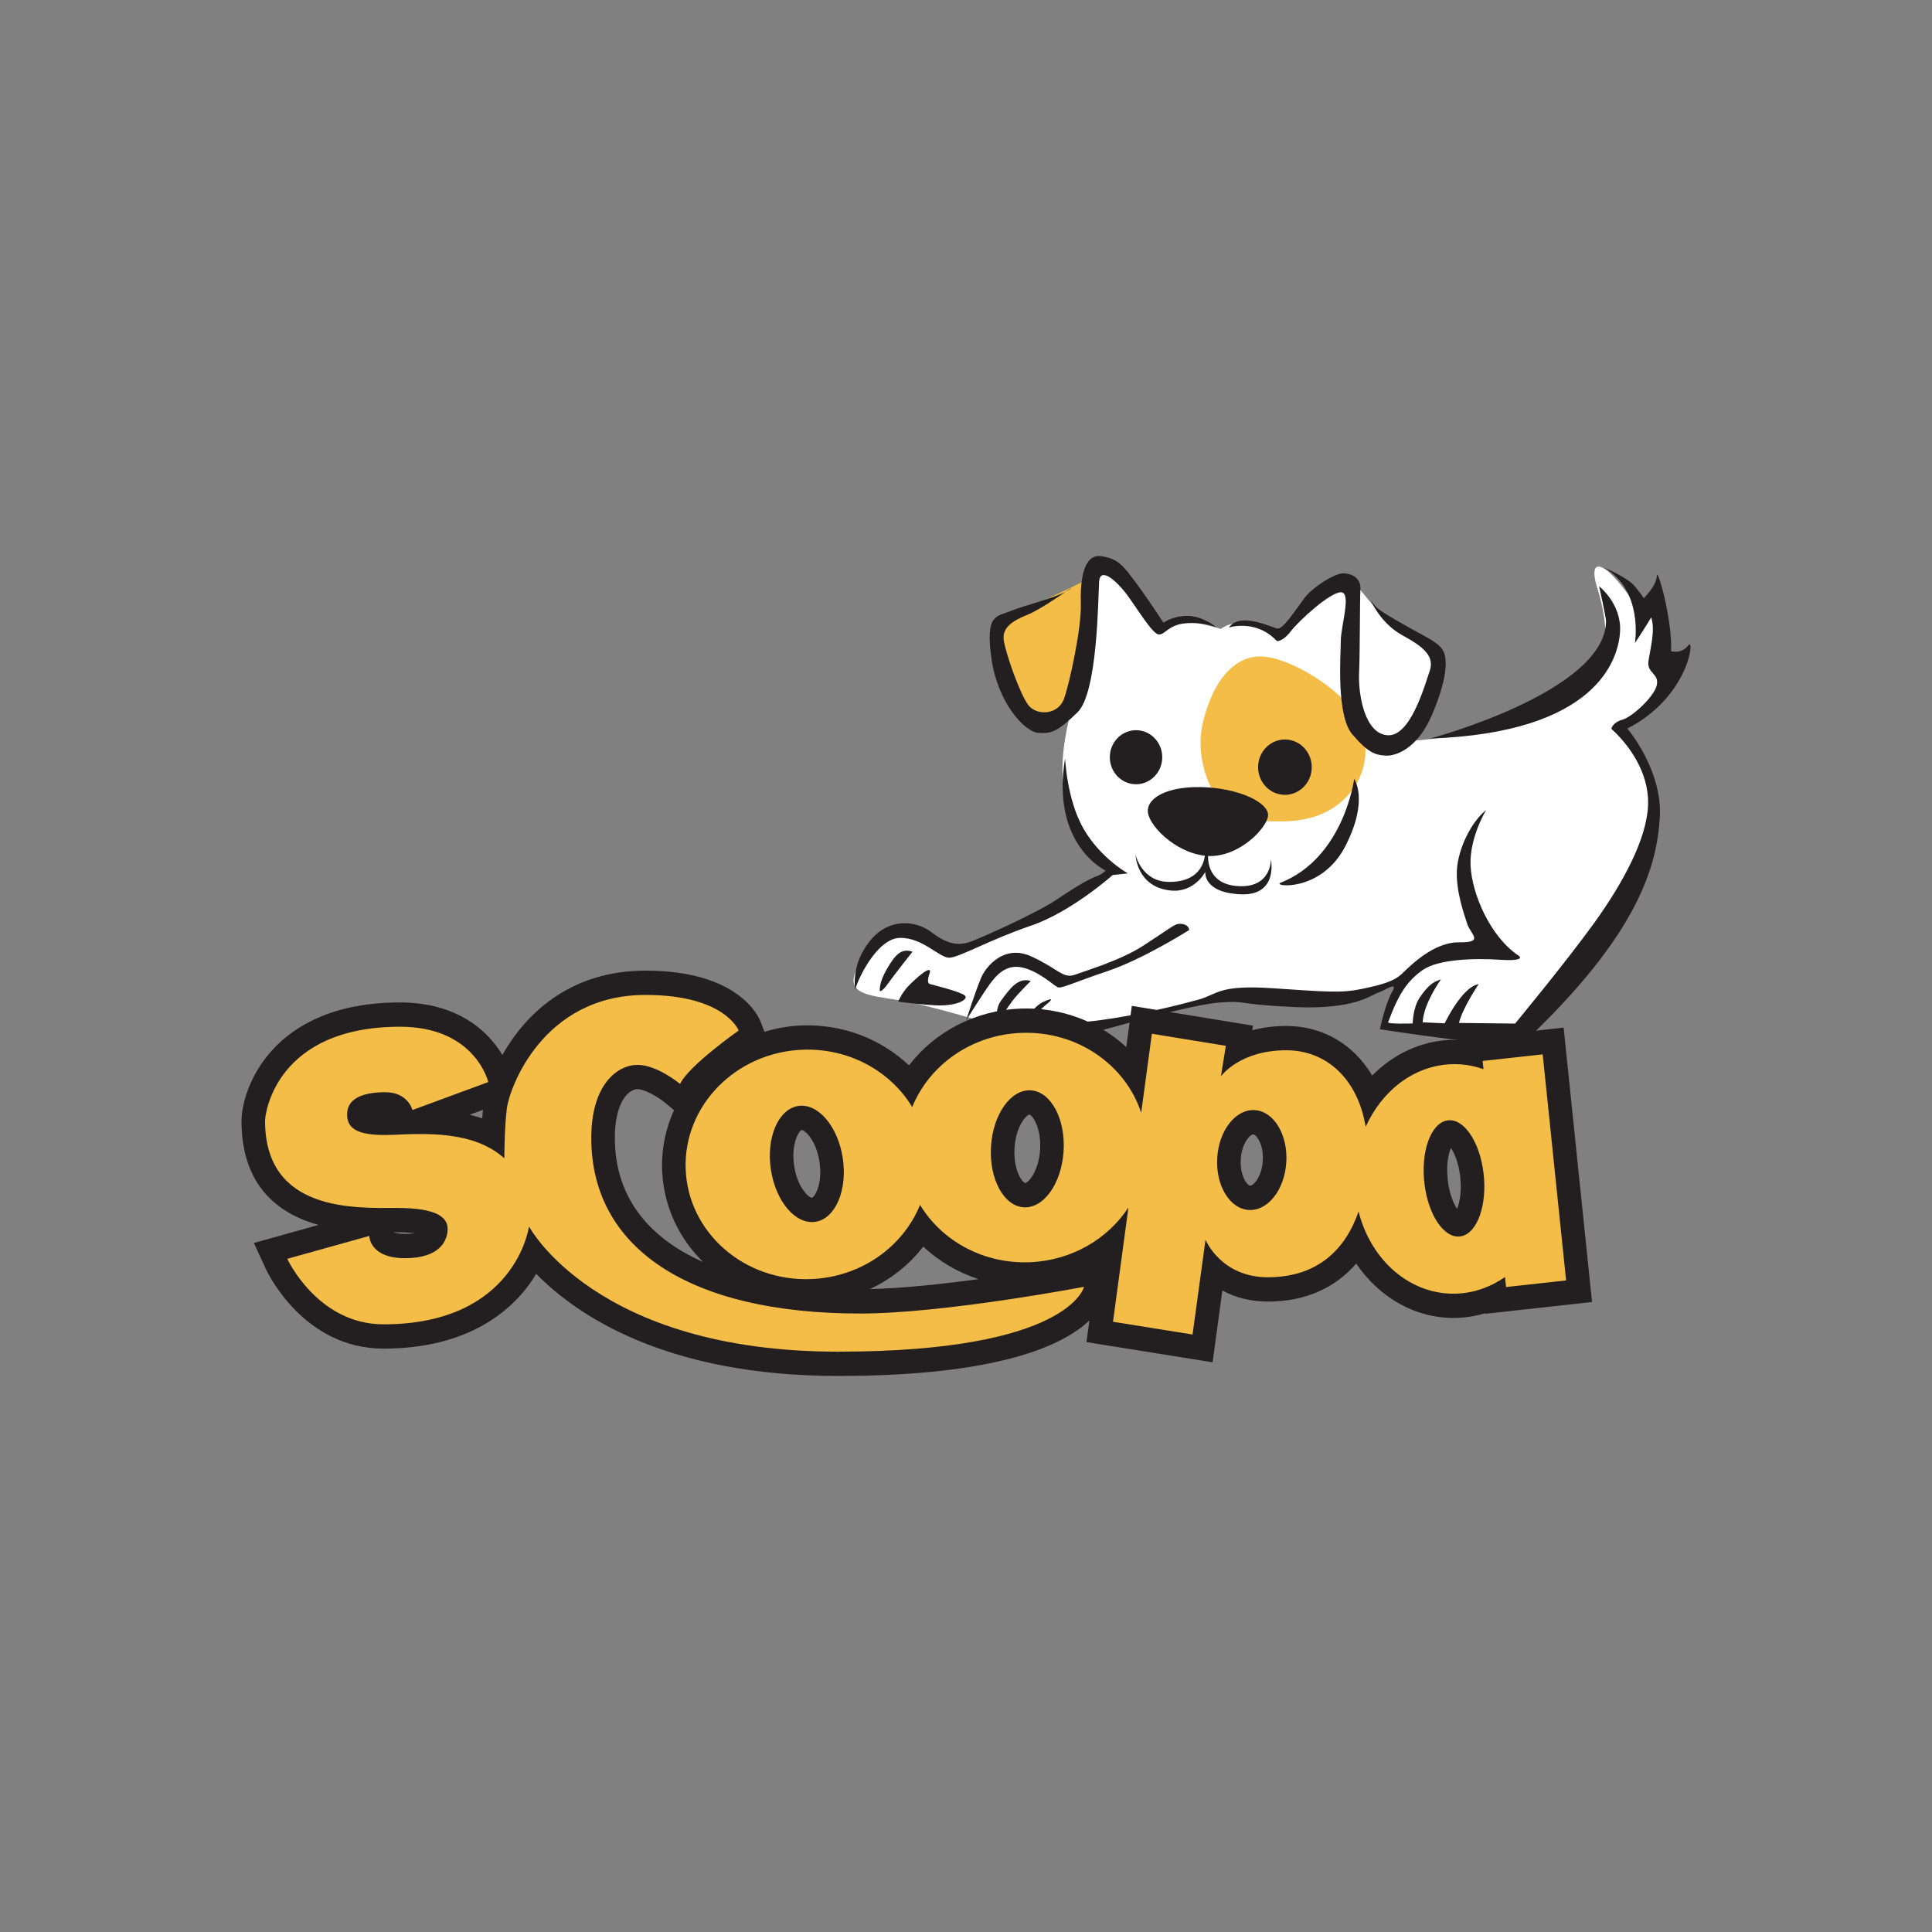
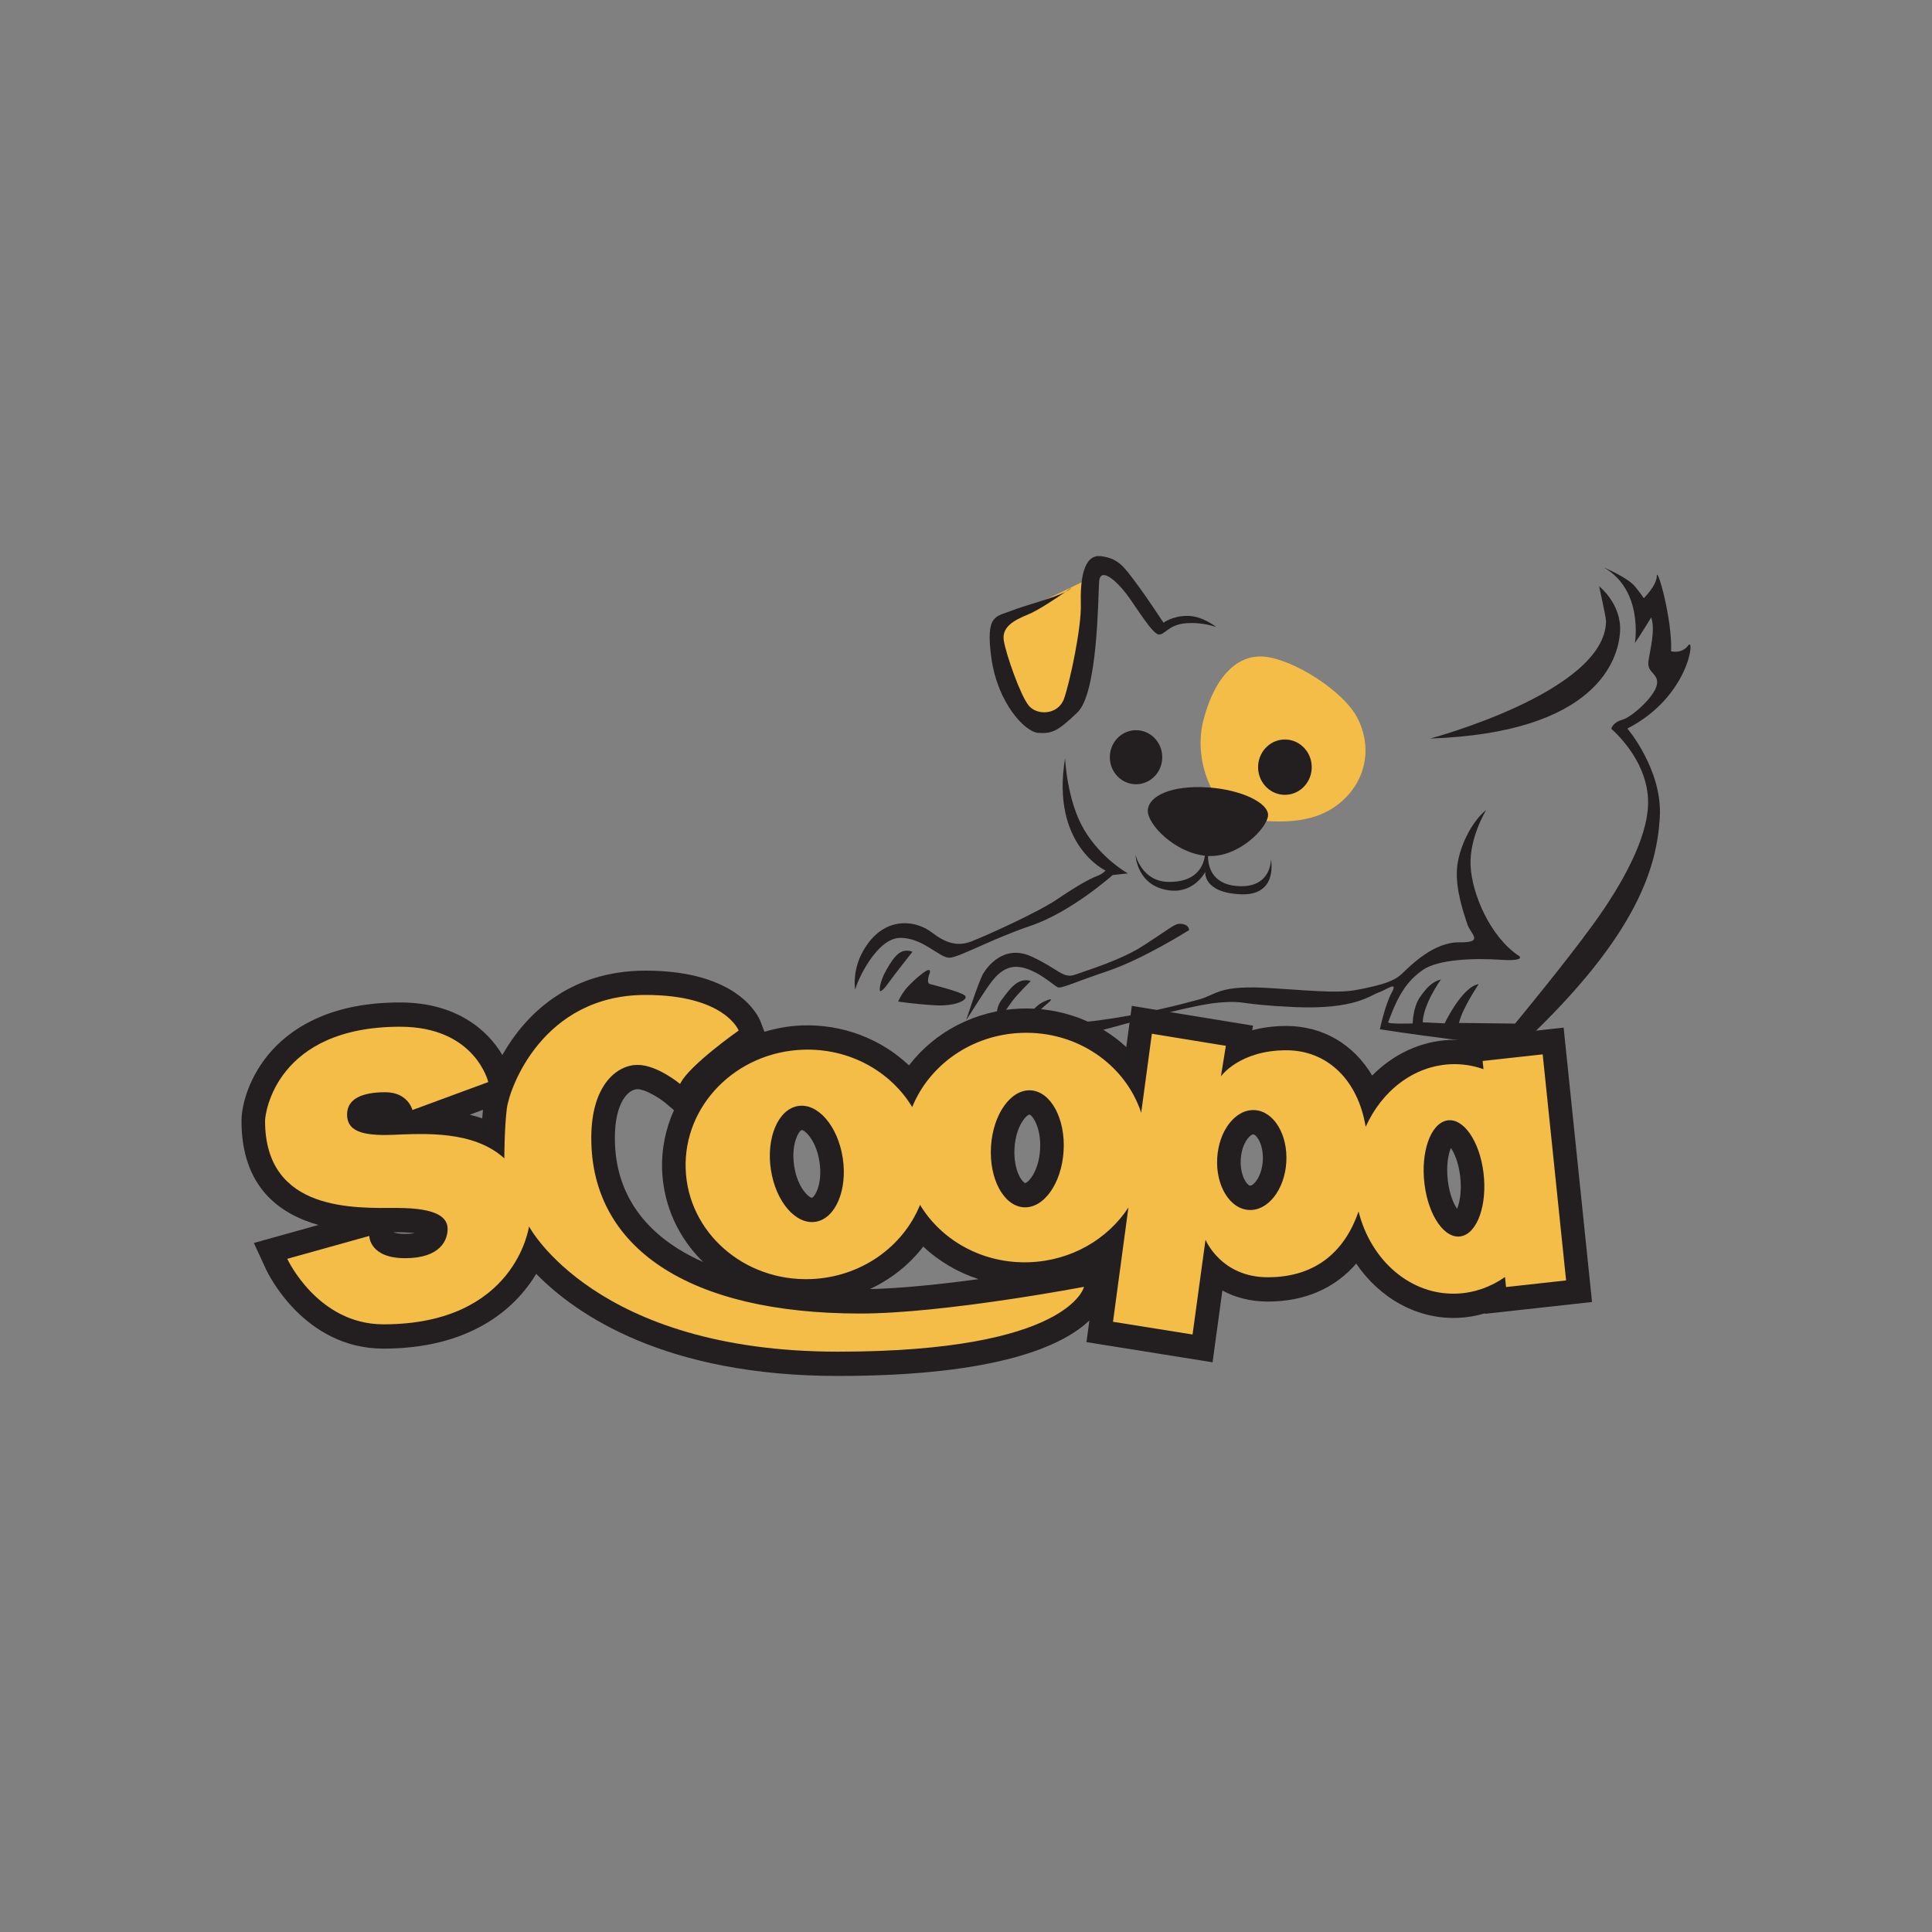
<svg xmlns="http://www.w3.org/2000/svg" viewBox="0 0 2000 2000" data-name="Layer 1" id="Layer_1">
  <rect x="0" y="0" width="2000" height="2000" fill="#808080" stroke="none" />
  <defs>
    <style>
      .cls-1 {
        fill: #fff;
      }

      .cls-2 {
        fill: #f3bd48;
      }

      .cls-3 {
        fill: #231f20;
      }
    </style>
  </defs>
-   <path d="M1022.577,1059.065s-49.285-14.856-80.34-21.464c-31.052-6.601-62.427-5.275-58.262-26.076,4.157-20.791,34.889-55.116,55.382-48.516,20.492,6.604,38.407,23.438,57.3,17.495,18.888-5.94,59.544-17.499,90.903-37.63,31.38-20.135,60.831-43.24,60.831-43.24,0,0-25.939-17.156-37.141-47.528-11.2-30.371-17.923-56.78-1.924-118.83,16.013-62.053,19.85-147.876,19.85-147.876,0,0,11.203-7.584,24.963,6.276,13.764,13.86,42.903,56.109,42.903,56.109,0,0,10.88-4.295,22.73-5.283,11.839-.988,44.166,8.585,44.166,8.585,0,0,7.691-7.594,26.581-5.94,18.883,1.654,31.687,12.212,31.687,12.212,0,0,18.251-16.171,23.045-24.425,4.805-8.252,40.979-43.903,53.78-32.35,12.796,11.551,27.527,39.941,58.896,53.143,31.375,13.205,34.255,27.059,29.773,45.211-4.482,18.157-34.889,68.326-34.889,68.326,0,0,31.052-.988,64.663-7.592,33.616-6.604,130.922-49.834,141.16-78.221,10.248-28.388-5.693-74.495-5.693-74.495,0,0-8.376-26.186,6.021-19.247,14.403,6.931,38.732,45.222,38.732,45.222,0,0,16.015-13.199,17.611,1.651,1.591,14.85,4.794,51.492,4.794,51.492,0,0,.629,14.52.957,15.511.322.991-7.358,25.749-22.717,37.963-15.371,12.209-26.248,16.166-26.248,16.166,0,0,38.727,37.63,37.131,73.939-1.607,36.304-45.45,138.298-79.705,175.6-34.261,37.297-63.072,65.674-70.757,66.01-7.669.319-128.998-8.915-128.998-8.915l15.053-45.876s-32.019,12.531-65.307,17.806c-33.288,5.291-89.005-7.251-112.359-2.969-23.375,4.3-76.511,16.506-97.642,22.449-21.126,5.94-42.575,10.899-60.823,10.233-18.245-.663-86.103-4.924-86.103-4.924Z" class="cls-1" />
  <g>
    <g>
      <path d="M1031.669,668.274c-2.613,41.496,35.058,73.881,47.109,75.415,12.079,1.552,32.251-17.754,40.433-51.497,8.197-33.753,6.143-92.148,6.143-92.148l-88.509,42.757-5.176,25.473Z" class="cls-2" />
      <path d="M1308.825,679.773c30.579,2.86,81.083,35.282,95.835,62.448,14.751,27.168,12.453,63.524-16.987,88.473-29.477,24.95-70.304,20.377-98.331,17.039-28.042-3.351-55.538-55.332-43.69-101.746,11.85-46.415,35.787-68.781,63.173-66.213Z" class="cls-2" />
      <g>
        <path d="M1109.213,608.312s-2.425,1.734-6.164,4.334c2.818-1.466,5.008-2.912,6.164-4.334Z" class="cls-3" />
        <path d="M1074.727,758.662c13.803.921,19.735-.985,40.708-21.264,20.944-20.279,21.306-118.49,22.335-135.025,1.035-16.532,18.376-.616,28.299,12.495,9.902,13.118,26.487,40.973,33.137,41.875,6.65.907,10.025-9.942,28-11.501,18.001-1.57,31.959,3.973,31.959,3.973,0,0-14.036-11.541-29.672-11.663-15.646-.125-25.047,7.087-25.047,7.087,0,0-16.324-25.07-28.7-41.579-12.388-16.504-18.11-25.195-36.306-27.329-18.214-2.132-21.3,25.793-20.575,49.82.739,24.041-11.301,80.426-17.309,97.553-5.985,17.122-27.961,17.96-36.684,7.227-8.723-10.724-23.495-53.226-25.754-67.208-2.246-13.985,10.277-20.991,24.968-26.927,10.568-4.287,29.308-16.852,38.961-23.552-13.633,7.079-43.23,14.377-56.169,19.634-15.617,6.336-27.041,3.268-20.552,49.358,6.508,46.095,34.596,76.102,48.399,77.025Z" class="cls-3" />
-         <path d="M1321.793,663.55s5.712,1.3,14.476-10.103c8.767-11.405,41.493-41.054,52.209-40.334,10.675.715-.421,35.027-.484,50.244-.083,15.225-4.851,77.155,11.819,96.719,16.654,19.55,24.152,21.448,34.385,22.127,10.248.686,33.059-6.567,48.289-42.437,15.23-35.872,16.036-55.662,12.125-64.681-3.931-9.022-15.235-13.938-32.103-23.357-16.847-9.43-34.151-18.883-38.727-24.261l-4.576-5.379s10.165,23.274,32.217,35.361c22.046,12.073,33.985,21.625,28.525,37.416-5.47,15.77-19.93,67.845-43.521,66.27-23.617-1.57-30.501-41.699-29.493-64.691.998-22.998.687-75.13,1.373-86.151.702-11.034-7.477-16.192-16.826-16.81-9.354-.624-32.669,14.424-40.947,25.4-8.304,10.982-22.187,32.651-27.948,31.801-5.75-.847-38.688-17.809-50.457-1.061,0,0,27.857-9.209,49.662,13.927Z" class="cls-3" />
        <path d="M1203.096,785.679c.97-15.422-10.366-28.73-25.32-29.728-14.962-1.001-27.878,10.69-28.843,26.112-.97,15.43,10.378,28.741,25.327,29.742,14.96.996,27.87-10.698,28.835-26.126Z" class="cls-3" />
        <path d="M1357.853,796.014c.962-15.77-10.623-29.404-25.936-30.439-15.295-1.016-28.492,10.95-29.49,26.737-.996,15.791,10.61,29.409,25.905,30.436,15.315,1.016,28.533-10.951,29.521-26.734Z" class="cls-3" />
        <path d="M1188.225,838.651c-.887,14.336,27.506,43.732,59.081,47.176-1.994,14.107-11.967,27.55-37.801,27.116-27.701-.455-34.008-28.107-34.008-28.107,0,0,1.04,33.293,36.143,37.006,24.87,2.644,36.088-19.265,36.088-19.265,0,0-2.678,21.506,36.574,23.199,39.242,1.708,31.354-36.18,31.354-36.18,0,0,.806,30.028-34.396,27.686-28.4-1.906-30.821-23.047-30.709-31.167,32.172,1.545,61.335-29.18,62.133-41.912.795-12.874-27.392-26.744-62.141-29.068-37.854-2.524-61.392,8.824-62.318,23.515Z" class="cls-3" />
-         <path d="M1392.509,876.273c24.948-48.144,9.333-69.935,9.333-69.935,0,0-10.493,81.39-76.112,107.451-9.713,3.869,41.831,10.633,66.779-37.515Z" class="cls-3" />
        <path d="M1480.481,764.54c172.14-6.037,194.779-81.538,196.594-110.48,1.815-28.938-21.651-47.106-21.651-47.106,0,0,7.165,32.305,7.144,35.994-.567,73.284-182.087,121.591-182.087,121.591Z" class="cls-3" />
        <path d="M1747.764,668.011c-6.817,9.227-17.825,6.193-17.825,6.193,1.222-34.055-14.601-88.155-14.788-78.021-.187,10.131-13.535,23.089-13.535,23.089,0,0-1.602-2.888-9.069-12.139-7.472-9.263-32.3-19.688-32.3-19.688,41.446,23.521,32.202,78.242,32.202,78.242,8.886-13.233,16.863-26.536,16.863-26.536,4.544,13.215-1.18,33.127-2.854,45.466-1.654,12.336,10.867,12.258,8.766,24.113-2.069,11.847-25.322,33.363-35.805,36.346-10.488,2.992-11.341,9.39-11.341,9.39,16.946,15.438,39.289,44.137,37.984,79.105-1.305,34.957-26.113,80.803-55.984,122.171-29.877,41.366-81.656,103.863-81.656,103.863l-58.111-.666c3.645-15.438,20.414-40.144,20.414-40.144-17.148,2.532-35.202,40.549-35.202,40.549l-22.753-1.061c.785-19.314,18.891-44.392,18.891-44.392-9.099,2.618-14.356,7.792-21.714,18.368-7.378,10.587-7.545,27.179-7.545,27.179,0,0-26.185.91-25.4-1.248,10.779-29.253,19.665-42.492,35.576-53.897,15.932-11.369,53.587-12.549,80.309-10.761,26.7,1.776,19.899-3.756,19.899-3.756-30.075-19.53-49.168-64.614-50.447-93.755-1.295-29.142,16.124-57.5,16.124-57.5-15.526,12.331-28.91,40.042-30.257,61.626-1.363,21.589,7.383,46.162,10.753,56.541,3.38,10.35,18.043,19.177-8.319,18.805-26.372-.377-50.275,23.856-58.834,32.04-8.553,8.208-19.951,11.585-41.727,16.127-21.76,4.55-35.534,3.159-92.52-.644-57.014-3.804-56.775,6.359-77.246,11.902-20.479,5.561-60.49,15.794-102.433,21.303-41.925,5.504-51.425-.192-62.544-.936-11.127-.749,10.023-17.317,10.023-17.317,0,0,8.522-7.274-5.322-.824-13.813,6.463-21.813,27.134-21.813,27.134,0,0,9.162,3.377,22.53,4.271,13.369.892,39.617,3.117,58.252-1.651,18.633-4.737,94.295-26.909,123.494-29.1,29.217-2.215,15.989,1.973,77.966,4.727,61.995,2.745,78.161-12.302,86.382-14.98,8.226-2.693,20.934-12.903,13.836,0-7.045,12.913-12.204,37.929-12.204,37.929,0,0,140.115,21.984,148.518,14.078,120.278-113.277,138.134-184.036,141.222-233.186,3.083-49.139-33.558-92.174-33.558-92.174,64.237-33.062,69.956-95.411,63.103-86.179Z" class="cls-3" />
        <path d="M982.729,991.43c10.295-.236,42.33-18.857,84.369-33.111,42.034-14.258,84.702-52.452,84.702-52.452l15.77-1.729s-27.67-15.219-45.448-45.453c-17.785-30.241-19.538-73.723-19.538-73.723-15.032,89.855,41.912,116.259,41.912,116.259,0,0-2.922,3.486-9.331,5.845-6.398,2.337-19.364,9.302-40.381,23.58-21.017,14.276-75.796,38.753-89.086,43.864-13.29,5.111-25.236,2.93-41.015-9.198-15.799-12.126-43.718-16.291-64.06,8.647-20.359,24.917-15.274,50.613-15.274,50.613,1.955-9.536,22.117-52.93,45.874-53.652,23.75-.718,41.197,20.747,51.503,20.51Z" class="cls-3" />
        <path d="M1058.135,1001.53c17.643,3.946,32.802,18.802,36.733,20.435,3.928,1.653,15.495-4.487,52.046-16.818,36.559-12.313,84.068-42.348,84.068-42.348-.526-6.021-7.626-6.957-11.684-6.307-4.061.647-12.534,7.464-35.846,22.507-23.315,15.043-57.5,25.213-70.331,29.908-12.804,4.674-17.073-5.764-45.335-18.737-28.26-12.947-45.832,10.329-50.346,18.344-4.534,7.997-17.31,47.712-17.31,47.712,0,0,18.376-29.201,24.241-37.115,5.862-7.919,16.121-21.532,33.764-17.58Z" class="cls-3" />
        <path d="M1036.782,1035.149c-8.281,10.989-3.767,24.204-1.744,20.653,2.007-3.572,6.986-11.531,12.848-19.447,5.865-7.896,19.213-20.851,19.213-20.851-13.608-4.144-22.016,8.684-30.317,19.645Z" class="cls-3" />
        <path d="M962.669,1018.691c-4.391-1.221-.159-11.54-.159-11.54,2.379-9.534-14.689,5.935-21.862,13.29-7.175,7.363-10.865,16.345-10.865,16.345,0,0,13.714,2.291,36.876,3.84,23.154,1.544,36.148-5.896,32.373-9.841-3.76-3.938-31.97-10.888-36.364-12.094Z" class="cls-3" />
        <path d="M918.017,1003.254c-8.522,14.65-7.233,22.585-7.233,22.585,0,0,1.671,1.945,8.543-7.747,6.871-9.682,25.309-32.891,25.309-32.891-11.819-4.025-18.098,3.398-26.62,18.053Z" class="cls-3" />
      </g>
    </g>
    <g>
      <path d="M1618.662,1063.78l-110.67,12.196.042.479c-2.454-.055-4.856-.021-7.331.083-30.137,1.349-58.403,14.731-80.225,36.858-19.181-32.204-50.951-51.321-88.922-51.321-13.441,0-25.13,1.724-35.225,4.446l.777-4.779-125.436-20.487-5.754,42.656c-28.403-26.324-67.374-41.363-109.385-39.837-46.529,1.713-88.763,23.861-115.565,58.808-28.915-27.446-68.932-42.905-110.745-41.353-13.532.483-26.508,2.862-38.862,6.551l-3.991-10.451c-2.064-5.4-22.899-52.828-119.098-52.828-80.096,0-125.338,46.763-148.247,87.349-14.941-25.507-47.434-54.427-105.831-54.427-134.028,0-164.194,90.76-164.194,122.571,0,68.791,39.754,96.57,79.635,107.773l-66.839,18.654,12.555,27.199c1.541,3.367,38.847,82.165,121.617,82.165,87.544,0,135.308-39.239,158.09-77.425,41.519,42.362,133.517,105.725,312.403,105.725,165.232,0,232.726-31.26,260.271-57.464l-3.021,22.418,130.532,20.874,10.15-74.28c12.64,6.827,28.239,11.439,47.017,11.439,38.137,0,69.423-13.673,91.522-39.322,24.485,36.098,63.519,58.01,105.693,56.185,9.369-.419,18.662-2.009,27.683-4.719l.057.53,110.696-12.219-29.399-284.047ZM1508.357,1251.379c-3.375-4.976-7.722-14.427-9.5-28.713-2.044-16.332.551-28.104,3.109-34.312,3.395,4.994,7.737,14.427,9.526,28.702,2.017,16.33-.577,28.112-3.136,34.323ZM1065.64,1153.831c2.54.164,12.513,12.674,11.045,36.296-1.474,23.438-12.812,34.552-15.438,34.552-.354-.029-2.884-1.329-5.681-6.565-4.103-7.635-6.048-18.469-5.34-29.739,1.451-23.43,12.794-34.544,15.425-34.544h-.011ZM829.901,1169.786h.019c3.122,0,14.962,10.277,18.417,32.955,3.547,23.385-5.278,36.764-7.817,37.17-3.112,0-14.952-10.246-18.397-32.935-3.546-23.372,5.28-36.774,7.778-37.19ZM955.779,1290.42c16.14,15.313,35.769,26.739,57.186,33.743-37.448,5.07-78.668,9.513-112.417,10.293,21.701-10.209,40.76-25.169,55.23-44.036ZM727.858,1306.396c-59.161-26.175-91.373-69.831-91.373-128.317,0-37.11,14.044-50.564,23.487-50.564,7.537,0,21.542,8.236,28.674,14.127l9.047,7.605c-8.504,18.921-13.038,39.798-12.285,61.678,1.303,37.422,17.302,70.812,42.45,95.471ZM411.01,1275.627c7.89,0,13.927.395,18.48.936-2.748.455-6.125.746-10.176.746-6.489,0-10.165-.933-12.048-1.682h3.744ZM499.183,1157.697c-4.305-1.48-8.65-2.704-12.968-3.731l13.743-5.072c-.294,2.867-.554,5.829-.775,8.803ZM1302.638,1179.262c3.447,5.714,5.122,13.86,4.586,22.356-1.04,16.766-9.643,25.803-13.056,25.803-.838-.06-2.137-1.006-3.377-2.459-3.406-3.991-7.113-12.895-6.37-24.881,1.029-16.755,9.677-25.795,12.981-25.795h.099c.907.052,3.024,1.432,5.138,4.976Z" class="cls-3" />
      <g>
        <path d="M612.093,1178.079c0-55.977,27.444-75.715,47.878-75.715,20.432,0,44.046,19.738,44.046,19.738,8.948-19.075,60.643-55.288,60.643-55.288,0,0-14.034-36.86-96.388-36.86-106.616,0-141.082,96.757-143.643,117.819-2.55,21.069-2.55,51.349-2.55,51.349-31.918-28.939-82.355-25.658-115.549-24.353-33.2,1.321-47.236-4.586-47.236-21.063,0-16.455,15.953-23.045,39.567-23.045,23.627,0,28.101,18.431,28.101,18.431l78.515-28.944s-13.399-57.282-91.283-57.282c-127.672,0-139.8,88.868-139.8,97.429,0,94.792,93.838,90.172,136.616,90.172,42.772,0,52.355,10.532,52.355,21.732,0,11.189-7.035,30.272-44.051,30.272-37.037,0-37.037-23.039-37.037-23.039l-84.9,23.705s31.276,67.796,99.592,67.796c137.245,0,150.655-101.359,150.655-101.359,0,0,68.3,129.661,319.838,129.661,240.021,0,254.713-67.133,254.713-67.133,0,0-144.924,27.655-231.743,27.655-178.109,0-278.337-68.461-278.337-181.676Z" class="cls-2" />
        <path d="M1596.985,1091.474l-62.162,6.84.874,8.496c-10.706-3.762-22.078-5.673-33.923-5.129-38.576,1.724-71.443,27.774-88.025,64.824-8.179-49.451-40.422-79.279-82.193-79.279-48.505,0-67.666,26.981-67.666,26.981l5.109-31.58-76.593-12.511-11.044,81.819c-16.33-49.716-66.22-84.85-123.965-82.71-51.968,1.911-95.512,33.493-113.071,76.811-22.309-36.964-65.035-61.168-113.235-59.38-69.267,2.553-123.572,57.802-121.295,123.375,2.285,65.552,60.288,116.646,129.568,114.072,51.958-1.926,95.512-33.507,113.064-76.838,22.304,36.964,65.034,61.171,113.246,59.38,43.485-1.596,81.062-23.965,102.454-56.627l-15.947,118.277,82.352,13.171,13.402-98.078s15.957,38.821,64.478,38.821c52.01,0,80.665-29.375,93.966-68.108,12.765,50.905,54.102,87.185,102.183,85.022,18.095-.83,34.916-7.022,49.417-17.159l1.071,10.384,62.167-6.856-24.231-234.018ZM844.33,1264.781c-20.546,3.325-41.27-20.817-46.308-53.907-5.028-33.086,7.558-62.614,28.109-65.934,20.534-3.315,41.27,20.838,46.298,53.917,5.026,33.075-7.56,62.599-28.099,65.924ZM1101.024,1191.728c-2.085,33.428-20.596,59.421-41.351,58.051-20.744-1.373-35.888-29.588-33.792-63.017,2.074-33.413,20.575-59.401,41.332-58.034,20.741,1.373,35.885,29.586,33.811,62.999ZM1331.576,1203.227c-1.776,28.538-19.228,50.626-38.961,49.306-19.751-1.3-34.328-25.504-32.537-54.032,1.755-28.549,19.205-50.616,38.974-49.306,19.728,1.29,34.284,25.499,32.524,54.032ZM1512.636,1279.771c-16.868,3.336-33.865-20.806-37.984-53.887-4.133-33.096,6.177-62.604,23.045-65.924,16.842-3.325,33.85,20.806,37.984,53.892,4.119,33.1-6.198,62.614-23.045,65.918Z" class="cls-2" />
      </g>
    </g>
  </g>
</svg>